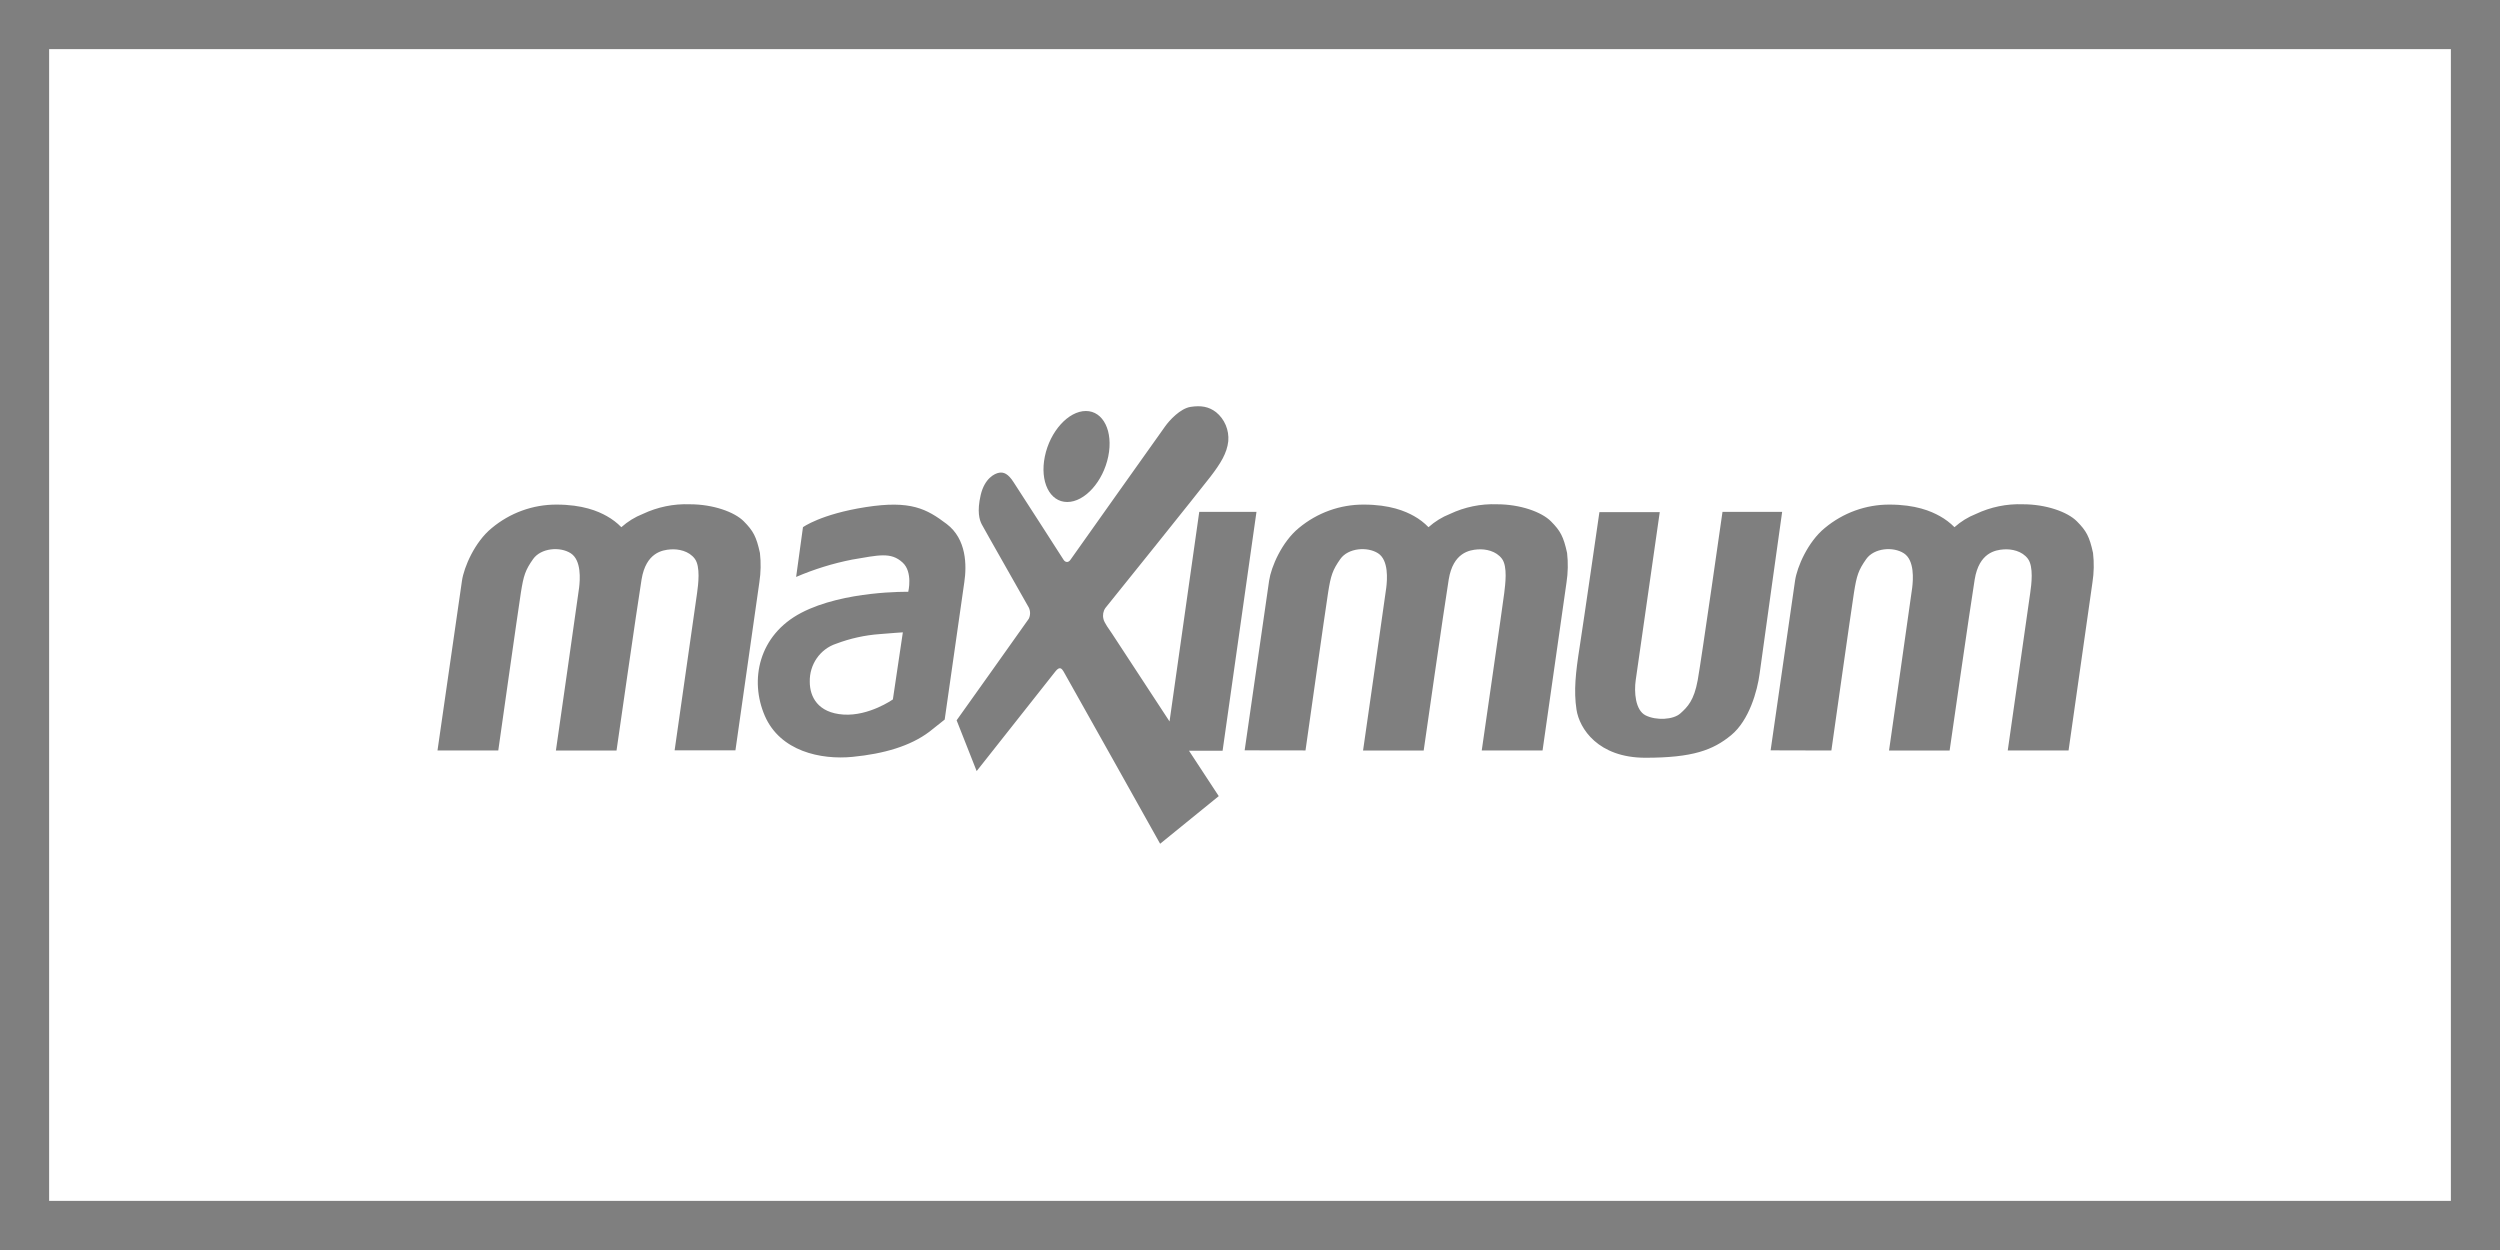
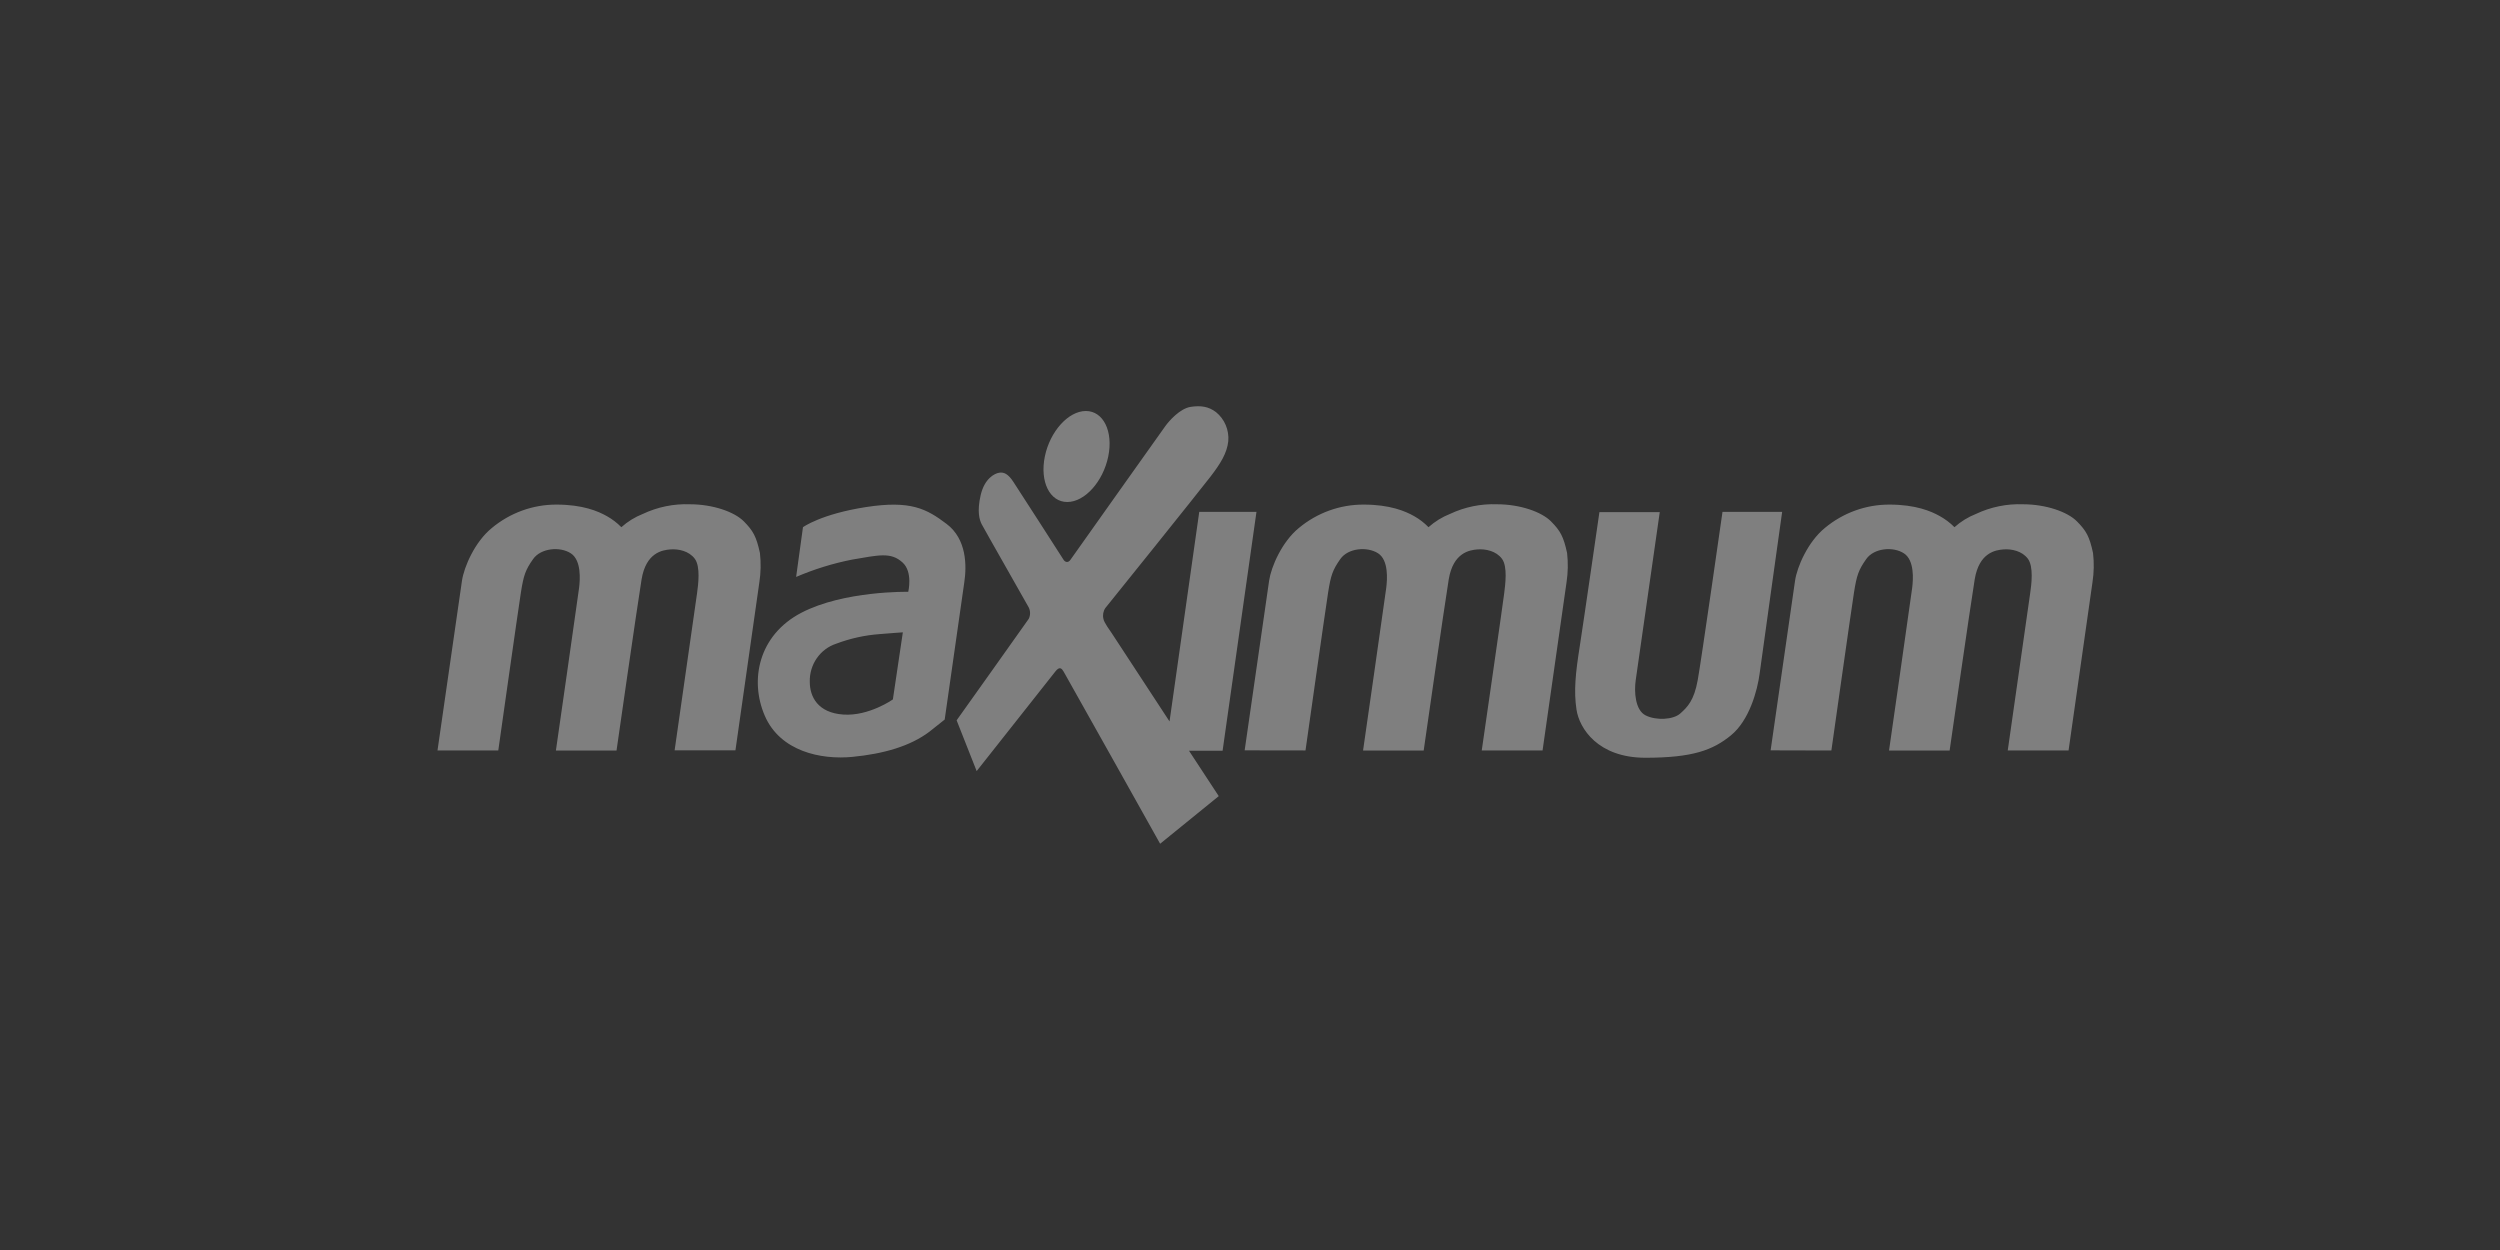
<svg xmlns="http://www.w3.org/2000/svg" width="80px" height="40px" viewBox="0 0 80 40" version="1.1">
  <rect x="0" y="0" width="80" height="40" fill="#333333" stroke="none" />
  <title>587D4C6D-210D-40E8-8F2C-F0484C3EF444</title>
  <g id="Ana-Sayfa" stroke="none" stroke-width="1" fill="none" fill-rule="evenodd">
    <g id="Ana-sayfa-1200px-toshibaklima" transform="translate(-970, -10320)">
      <g id="Group-38" transform="translate(970, 10320)">
-         <path d="M79.214,0.786 L79.214,39.214 L0.786,39.214 L0.786,0.786 L79.214,0.786 Z" id="Rectangle-8-Copy-19" stroke="#7F7F7F" stroke-width="1.572" fill="#FFFFFF" />
        <path d="M14,24.014 L14.783,18.584 C14.847,18.144 15.194,17.339 15.735,16.899 C16.32,16.41 17.053,16.145 17.807,16.147 C18.645,16.147 19.137,16.357 19.419,16.516 C19.589,16.611 19.746,16.73 19.883,16.87 C20.086,16.689 20.318,16.545 20.57,16.446 C21.042,16.223 21.558,16.117 22.077,16.137 C22.815,16.137 23.503,16.38 23.803,16.684 C24.103,16.988 24.203,17.169 24.318,17.696 C24.353,18.007 24.347,18.321 24.3,18.629 C24.222,19.181 23.534,24.01 23.534,24.01 L21.588,24.01 C21.588,24.01 22.269,19.256 22.306,18.981 C22.343,18.707 22.42,18.131 22.233,17.88 C22.045,17.629 21.71,17.562 21.455,17.581 C21.199,17.6 20.671,17.68 20.53,18.543 C20.389,19.406 19.729,24.016 19.729,24.016 L17.789,24.016 C17.789,24.016 18.499,19.069 18.531,18.809 C18.563,18.548 18.608,17.93 18.267,17.707 C17.926,17.483 17.311,17.534 17.06,17.889 C16.809,18.245 16.755,18.416 16.669,18.958 C16.583,19.5 15.945,24.014 15.945,24.014 L14,24.014 Z M28.891,20.235 C28.891,20.235 28.463,20.263 28.153,20.291 C27.677,20.325 27.208,20.429 26.76,20.598 C26.243,20.766 25.897,21.266 25.913,21.821 C25.913,22.291 26.167,22.811 26.988,22.866 C27.808,22.921 28.572,22.382 28.572,22.382 L28.891,20.235 Z M25.695,16.87 C25.695,16.87 26.267,16.451 27.706,16.227 C29.146,16.003 29.652,16.283 30.293,16.767 C30.934,17.252 30.937,18.098 30.858,18.629 C30.779,19.161 30.23,23.026 30.23,23.026 L29.738,23.417 C29.128,23.875 28.29,24.121 27.278,24.22 C26.267,24.318 24.966,24.043 24.473,22.904 C23.981,21.765 24.273,20.324 25.64,19.61 C27.006,18.896 29.064,18.938 29.064,18.938 C29.064,18.938 29.218,18.303 28.882,18 C28.506,17.656 28.116,17.765 27.269,17.907 C26.654,18.028 26.053,18.214 25.476,18.462 L25.695,16.87 Z M33.435,14.607 C33.6,13.804 34.188,13.152 34.748,13.152 C35.307,13.152 35.629,13.804 35.464,14.607 C35.299,15.41 34.714,16.064 34.152,16.064 C33.59,16.064 33.27,15.412 33.435,14.607 Z M30.612,23.05 C30.612,23.05 32.876,19.871 32.92,19.802 C32.976,19.688 32.976,19.553 32.92,19.439 C32.857,19.321 31.482,16.909 31.413,16.773 C31.344,16.637 31.259,16.372 31.382,15.841 C31.506,15.31 31.827,15.15 31.974,15.127 C32.12,15.103 32.26,15.159 32.432,15.426 C32.603,15.692 33.973,17.809 34.027,17.902 C34.081,17.996 34.183,18.02 34.256,17.911 C34.329,17.801 37.147,13.838 37.283,13.646 C37.419,13.453 37.766,13.072 38.099,13.02 C38.432,12.969 38.681,13.011 38.913,13.189 C39.188,13.412 39.335,13.761 39.305,14.118 C39.264,14.5 39.059,14.831 38.733,15.256 C38.407,15.68 35.449,19.367 35.372,19.456 C35.303,19.556 35.28,19.682 35.309,19.801 C35.326,19.918 35.513,20.169 35.581,20.27 C35.649,20.371 37.425,23.086 37.425,23.086 L38.376,16.38 L40.207,16.38 L39.123,24.024 L38.048,24.024 L39,25.476 L37.124,27 C37.124,27 34.082,21.563 34.034,21.488 C33.986,21.413 33.919,21.296 33.771,21.488 C33.622,21.681 31.253,24.675 31.253,24.675 L30.612,23.05 Z M39.829,24.011 L40.612,18.58 C40.676,18.14 41.021,17.338 41.564,16.895 C42.151,16.407 42.884,16.143 43.64,16.147 C44.479,16.147 44.97,16.357 45.252,16.516 C45.421,16.611 45.576,16.73 45.712,16.87 C45.915,16.689 46.147,16.545 46.399,16.446 C46.871,16.223 47.387,16.117 47.906,16.137 C48.644,16.137 49.331,16.38 49.632,16.684 C49.933,16.988 50.032,17.169 50.147,17.696 C50.182,18.008 50.176,18.324 50.129,18.634 C50.048,19.185 49.362,24.014 49.362,24.014 L47.416,24.014 C47.416,24.014 48.103,19.256 48.135,18.981 C48.167,18.707 48.249,18.131 48.062,17.88 C47.874,17.629 47.539,17.562 47.284,17.581 C47.028,17.6 46.5,17.68 46.359,18.543 C46.218,19.406 45.558,24.016 45.558,24.016 L43.618,24.016 C43.618,24.016 44.328,19.069 44.36,18.809 C44.392,18.548 44.441,17.926 44.098,17.705 C43.754,17.485 43.142,17.533 42.891,17.888 C42.641,18.244 42.586,18.415 42.5,18.957 C42.414,19.498 41.776,24.014 41.776,24.014 L39.829,24.011 Z M51.181,16.388 L53.112,16.388 C53.112,16.388 52.397,21.391 52.343,21.764 C52.289,22.137 52.325,22.726 52.661,22.893 C52.998,23.061 53.545,23.034 53.772,22.829 C54,22.624 54.209,22.417 54.327,21.764 C54.445,21.111 55.12,16.379 55.12,16.379 L57.029,16.379 C57.029,16.379 56.383,20.99 56.309,21.549 C56.236,22.109 55.973,23.053 55.394,23.528 C54.815,24.003 54.168,24.248 52.652,24.248 C51.136,24.248 50.539,23.31 50.448,22.708 C50.356,22.106 50.42,21.522 50.549,20.702 C50.677,19.881 51.181,16.39 51.181,16.39 L51.181,16.388 Z M56.66,24.011 L57.442,18.58 C57.506,18.14 57.852,17.338 58.395,16.895 C58.979,16.409 59.71,16.144 60.462,16.147 C61.301,16.147 61.792,16.357 62.075,16.516 C62.247,16.611 62.404,16.73 62.543,16.87 C62.746,16.689 62.978,16.545 63.23,16.446 C63.701,16.223 64.218,16.117 64.737,16.137 C65.474,16.137 66.162,16.38 66.462,16.684 C66.763,16.988 66.863,17.169 66.977,17.696 C67.013,18.008 67.007,18.324 66.959,18.634 C66.881,19.185 66.194,24.014 66.194,24.014 L64.248,24.014 C64.248,24.014 64.926,19.256 64.966,18.981 C65.006,18.707 65.08,18.131 64.892,17.88 C64.705,17.629 64.369,17.562 64.114,17.581 C63.859,17.6 63.33,17.68 63.19,18.543 C63.049,19.406 62.388,24.016 62.388,24.016 L60.449,24.016 C60.449,24.016 61.158,19.069 61.19,18.809 C61.222,18.548 61.268,17.93 60.926,17.707 C60.584,17.483 59.97,17.534 59.72,17.889 C59.469,18.245 59.414,18.416 59.328,18.958 C59.242,19.5 58.604,24.016 58.604,24.016 L56.66,24.011 Z" id="Shape" fill="#7F7F7F" />
      </g>
    </g>
  </g>
</svg>